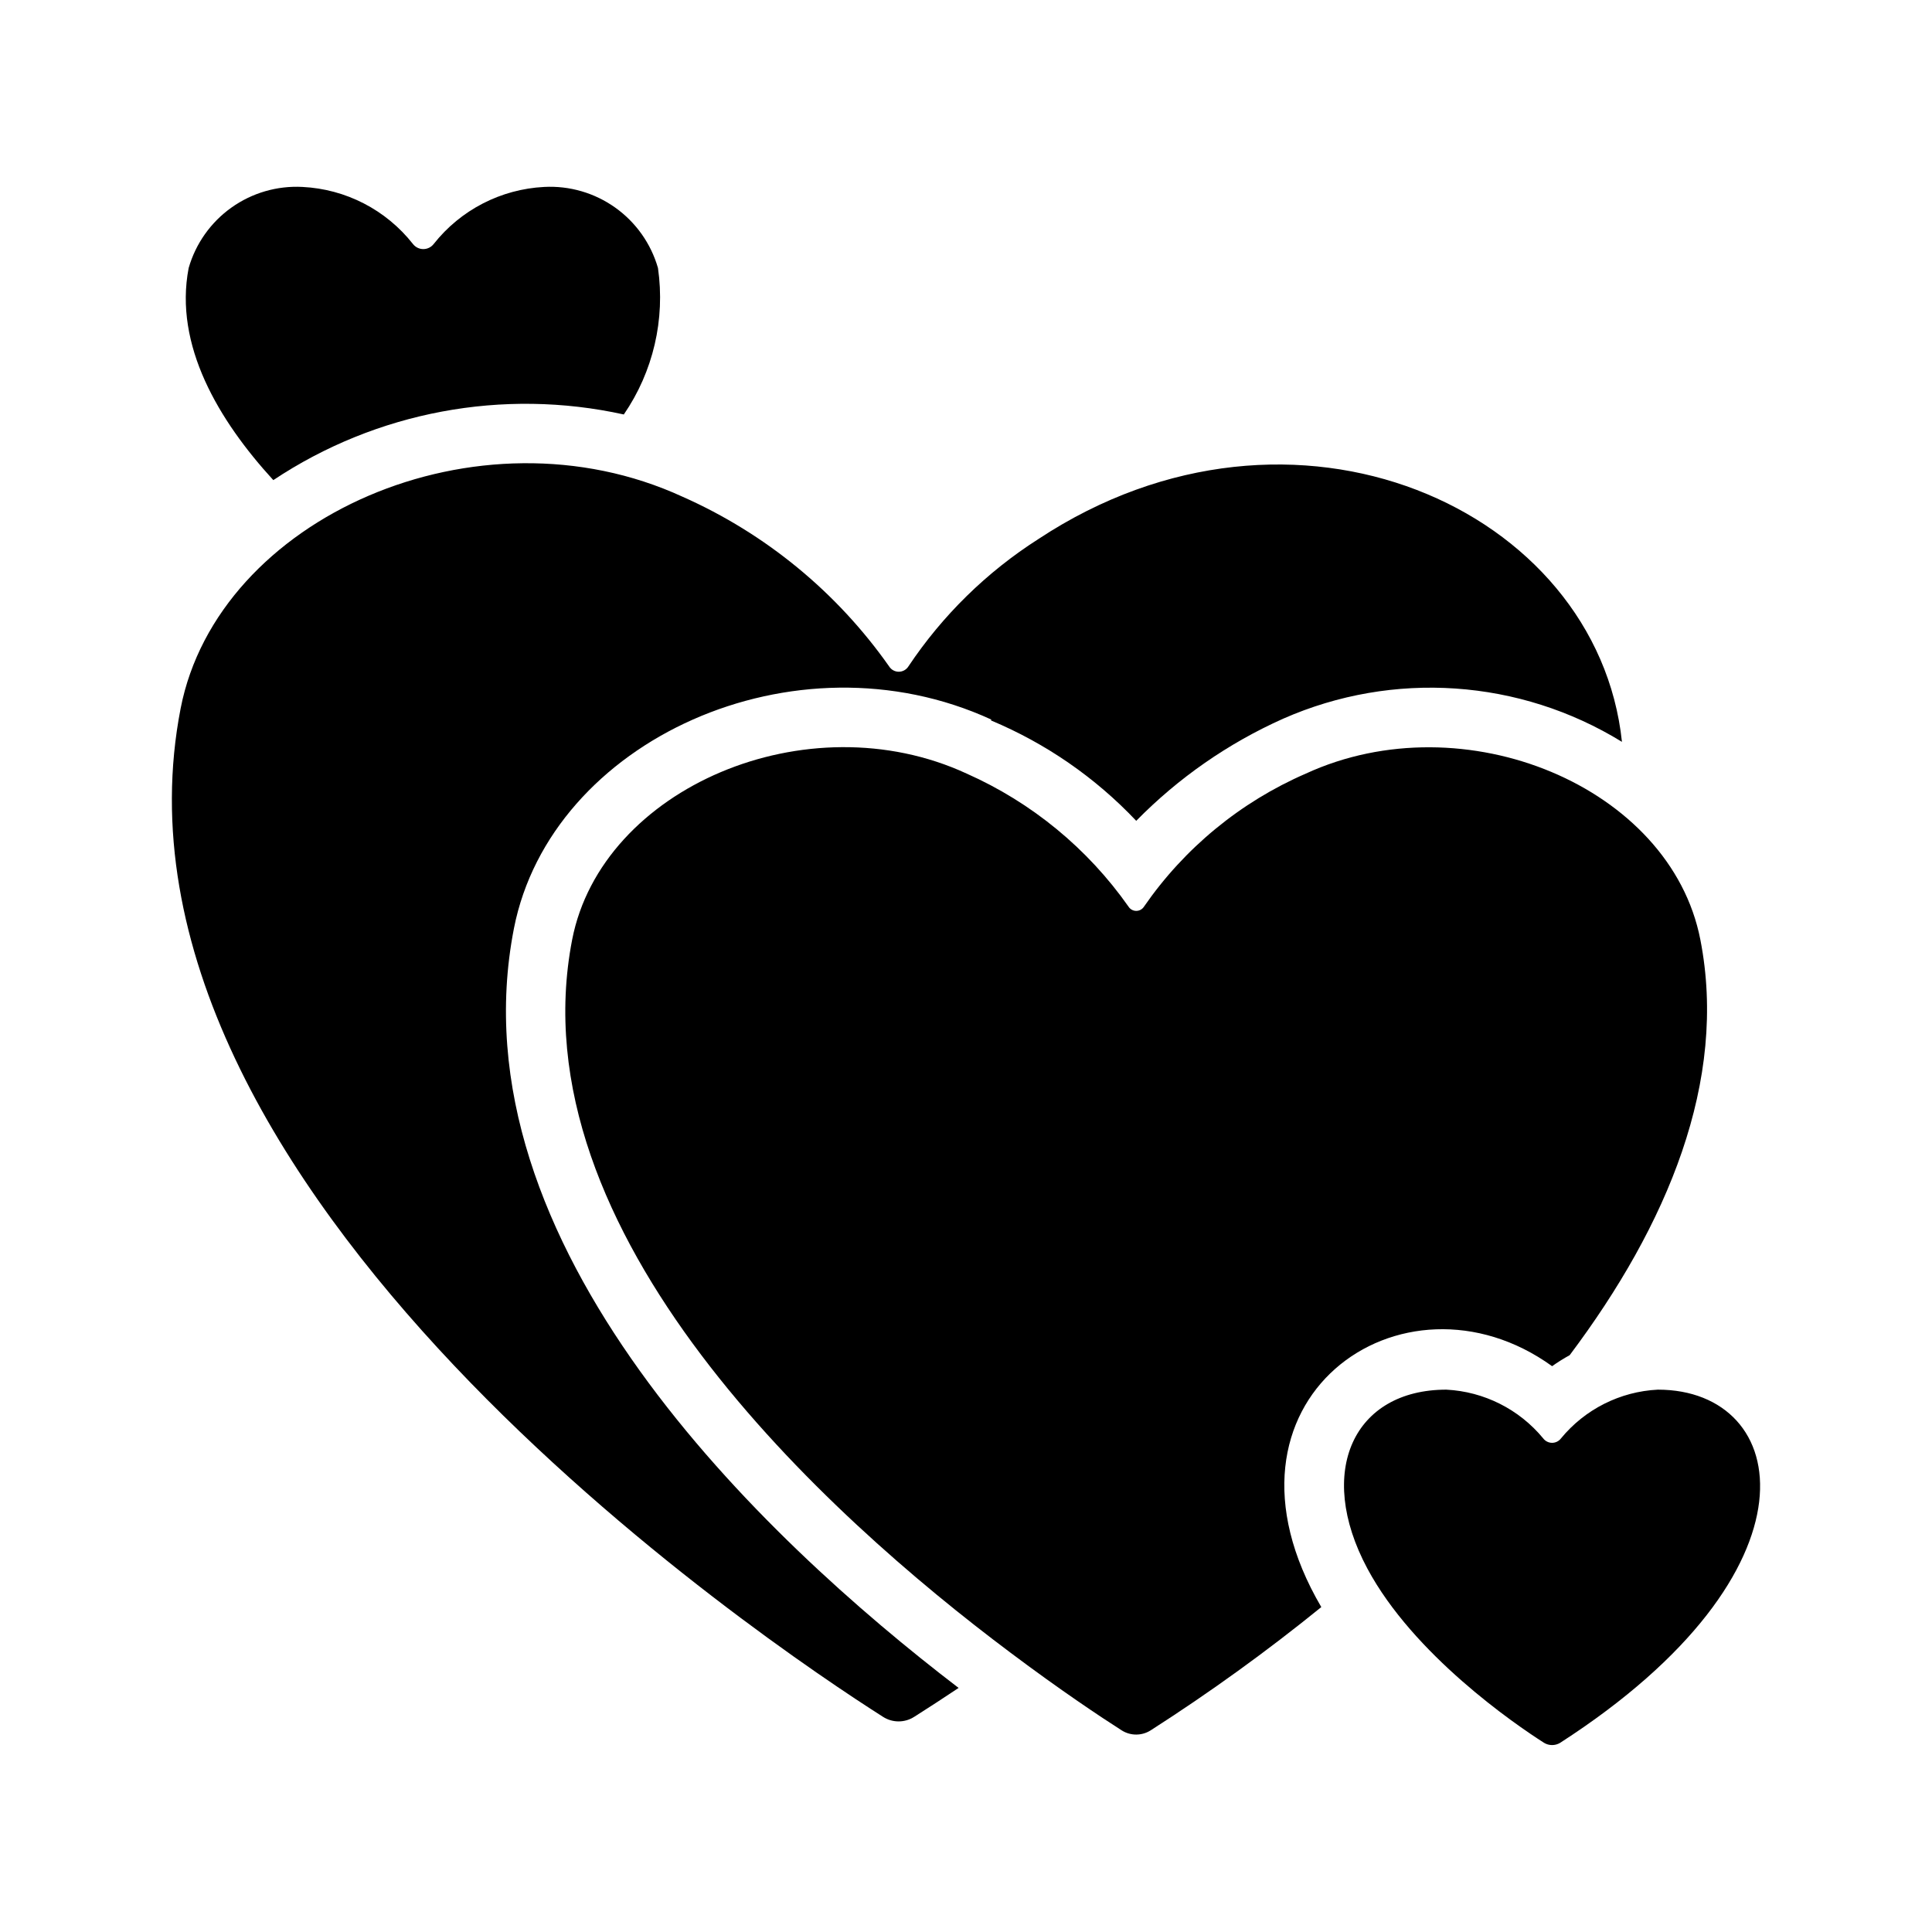
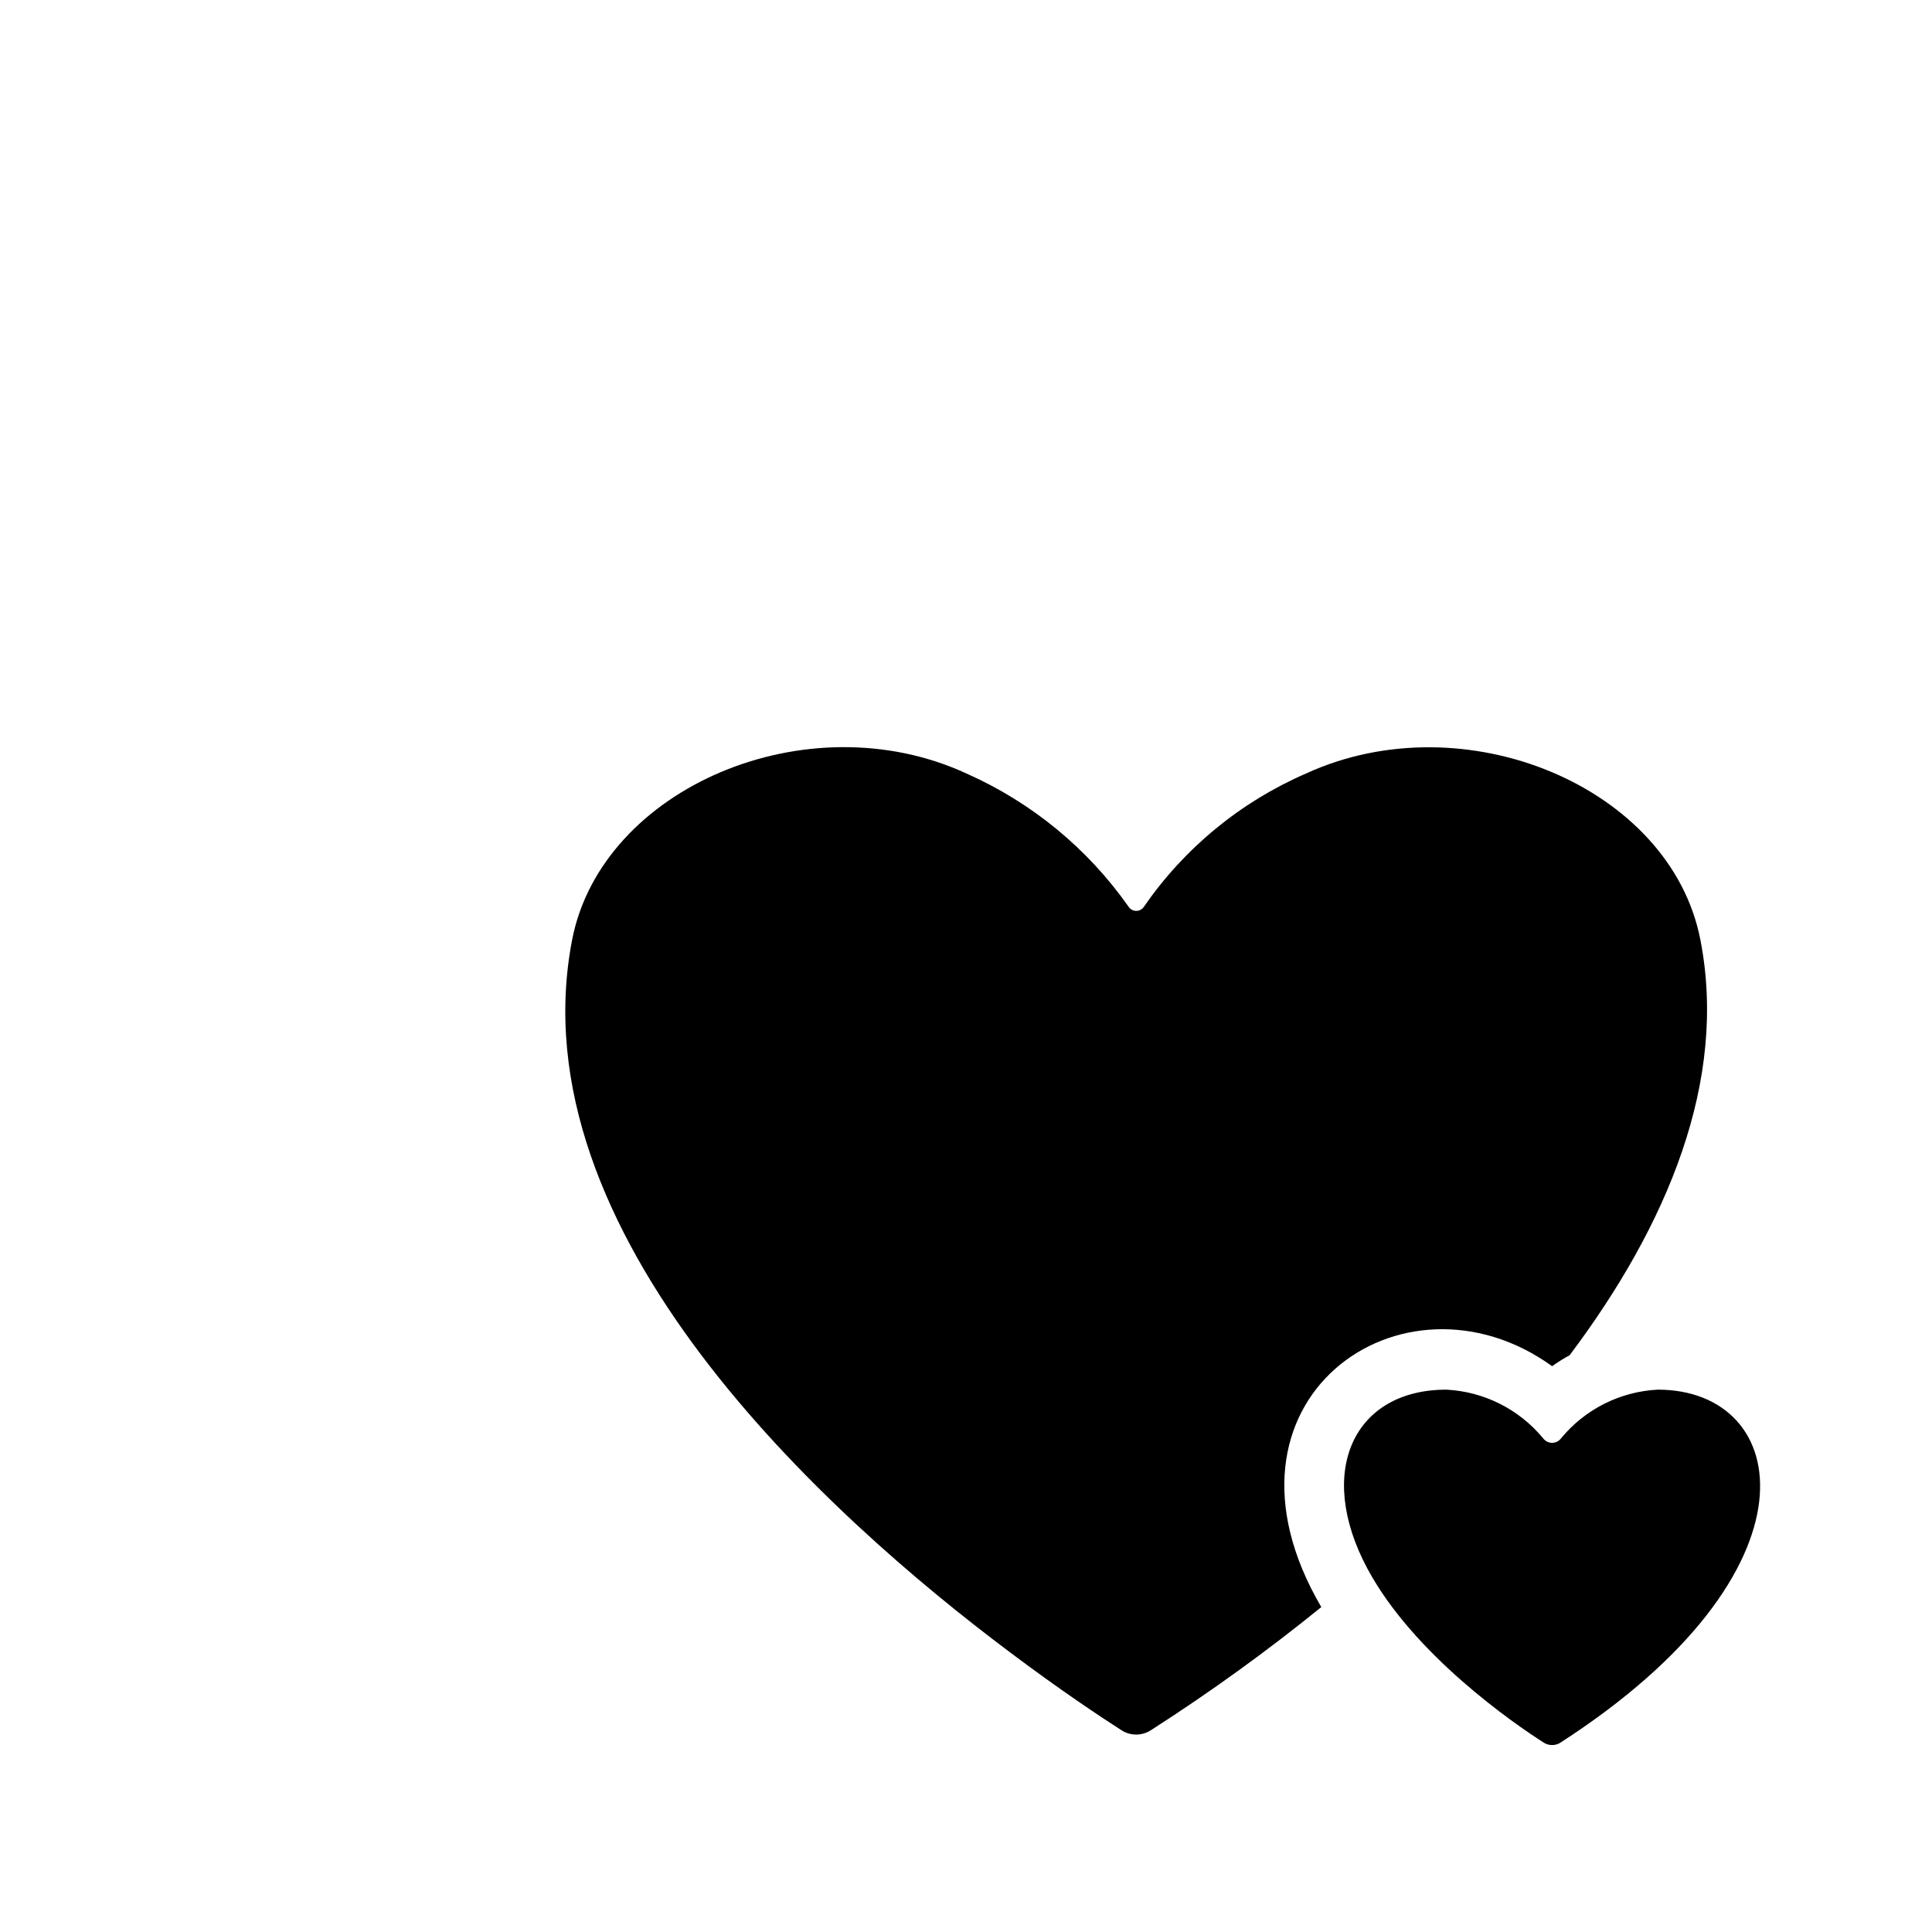
<svg xmlns="http://www.w3.org/2000/svg" fill="#000000" width="800px" height="800px" version="1.1" viewBox="144 144 512 512">
  <g>
-     <path d="m309.32 253.84c-32.039-7.059-65.574-0.777-92.891 17.395-14.484-15.824-26.371-35.738-22.434-56.207v0.004c1.855-6.465 5.848-12.109 11.324-16.012 5.473-3.902 12.109-5.836 18.824-5.481 11.492 0.559 22.172 6.074 29.285 15.113 0.656 0.855 1.676 1.359 2.754 1.359 1.082 0 2.098-0.504 2.758-1.359 7.125-9.02 17.801-14.531 29.281-15.113 6.715-0.355 13.352 1.578 18.828 5.481 5.477 3.902 9.469 9.547 11.324 16.012 1.957 13.613-1.273 27.465-9.055 38.809z" />
    <path d="m559.97 503.14c-1.605 0.883-3.156 1.855-4.644 2.914-39.582-28.551-93.273 9.09-61.164 63.844l-0.004-0.004c-14.418 11.699-29.477 22.578-45.105 32.594-2.356 1.559-5.406 1.59-7.793 0.078-5.434-3.465-16.215-10.629-29.52-20.625-48.57-36.367-131.23-111.07-116.11-188.93 7.832-40.199 62.34-63.504 104.54-44.004 17.23 7.652 32.062 19.84 42.902 35.266 0.445 0.699 1.219 1.121 2.047 1.121 0.828 0 1.602-0.422 2.047-1.121 10.727-15.531 25.586-27.75 42.902-35.266 41.918-19.285 96.617 3.406 104.54 44.004 7.324 37.391-8.734 75.652-34.633 110.13z" />
    <path d="m557.45 605.87c-1.309 0.789-2.945 0.789-4.254 0-7.793-4.961-34.637-23.379-46.84-46.207-13.777-25.77-3.535-47.391 20.941-47.391 9.988 0.508 19.301 5.195 25.664 12.91 0.559 0.742 1.434 1.18 2.363 1.18 0.926 0 1.801-0.438 2.359-1.18 6.356-7.727 15.672-12.414 25.664-12.91 35.531 0 44.695 48.07-25.898 93.598z" />
-     <path d="m573.82 340.59c-27.09-16.656-60.633-18.953-89.738-6.141-14.574 6.504-27.793 15.688-38.969 27.078-10.832-11.461-23.945-20.523-38.492-26.605l0.078-0.234c-52.051-23.914-116.71 5.496-126.5 55.34-16.375 83.836 65.969 161.61 117.84 201.29-4.016 2.676-7.871 5.195-11.73 7.637v-0.004c-2.535 1.652-5.809 1.652-8.344 0-30.07-19.129-210.89-139.96-186.09-267.25 9.875-50.551 78.758-81.035 133.04-56.047l-0.004-0.004c21.973 9.75 40.883 25.289 54.711 44.949 0.551 0.883 1.52 1.418 2.559 1.418 1.039 0 2.008-0.535 2.559-1.418 9.027-13.527 20.77-25.027 34.48-33.77 67.57-44.578 148.11-8.012 154.61 53.766z" />
  </g>
</svg>